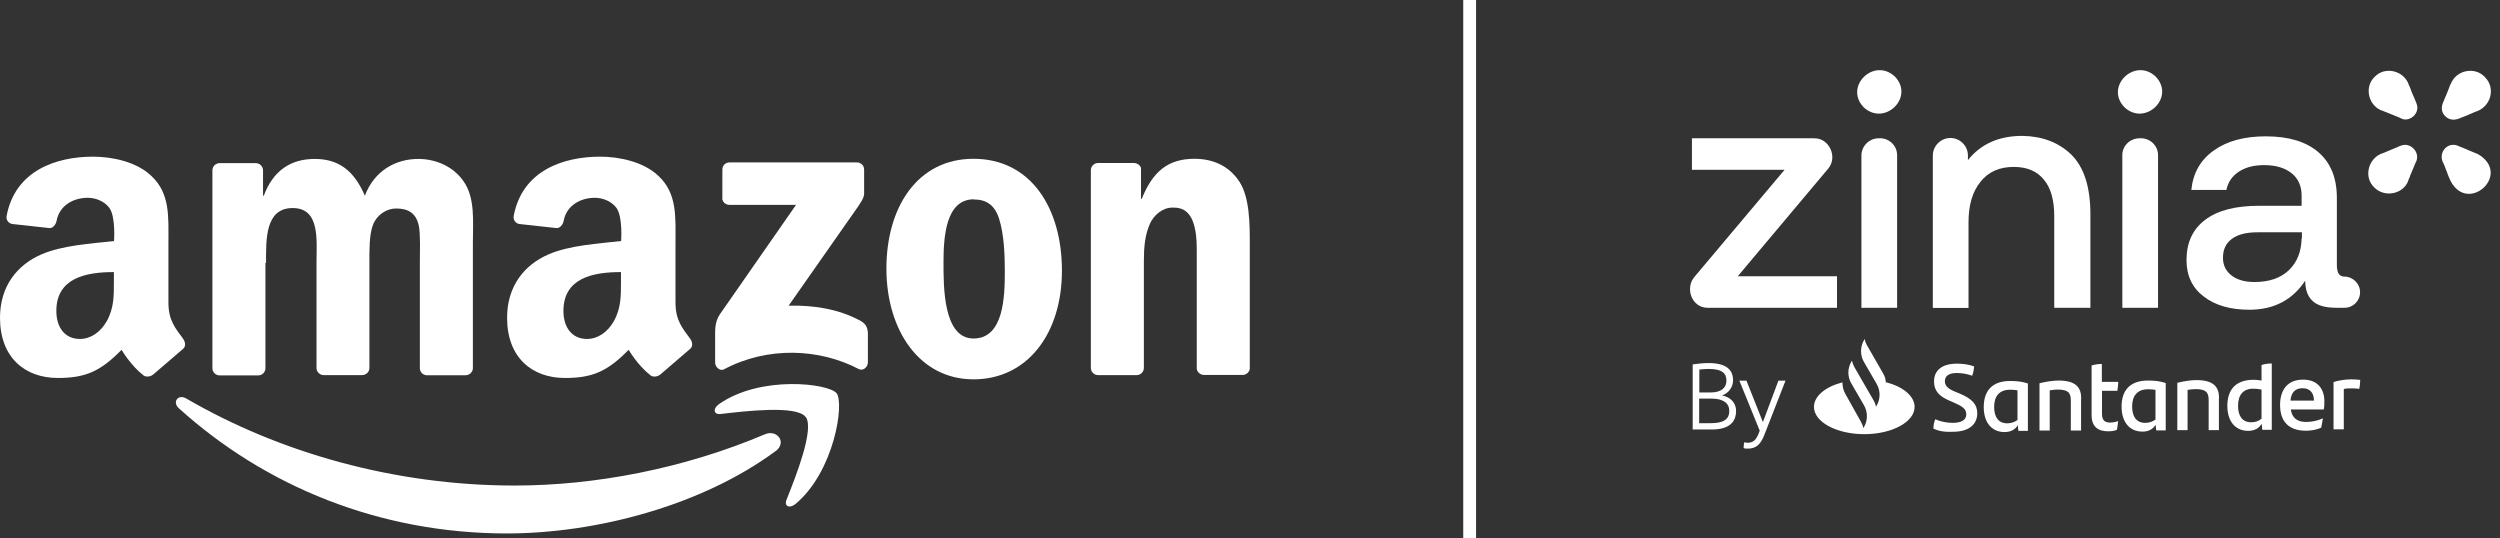
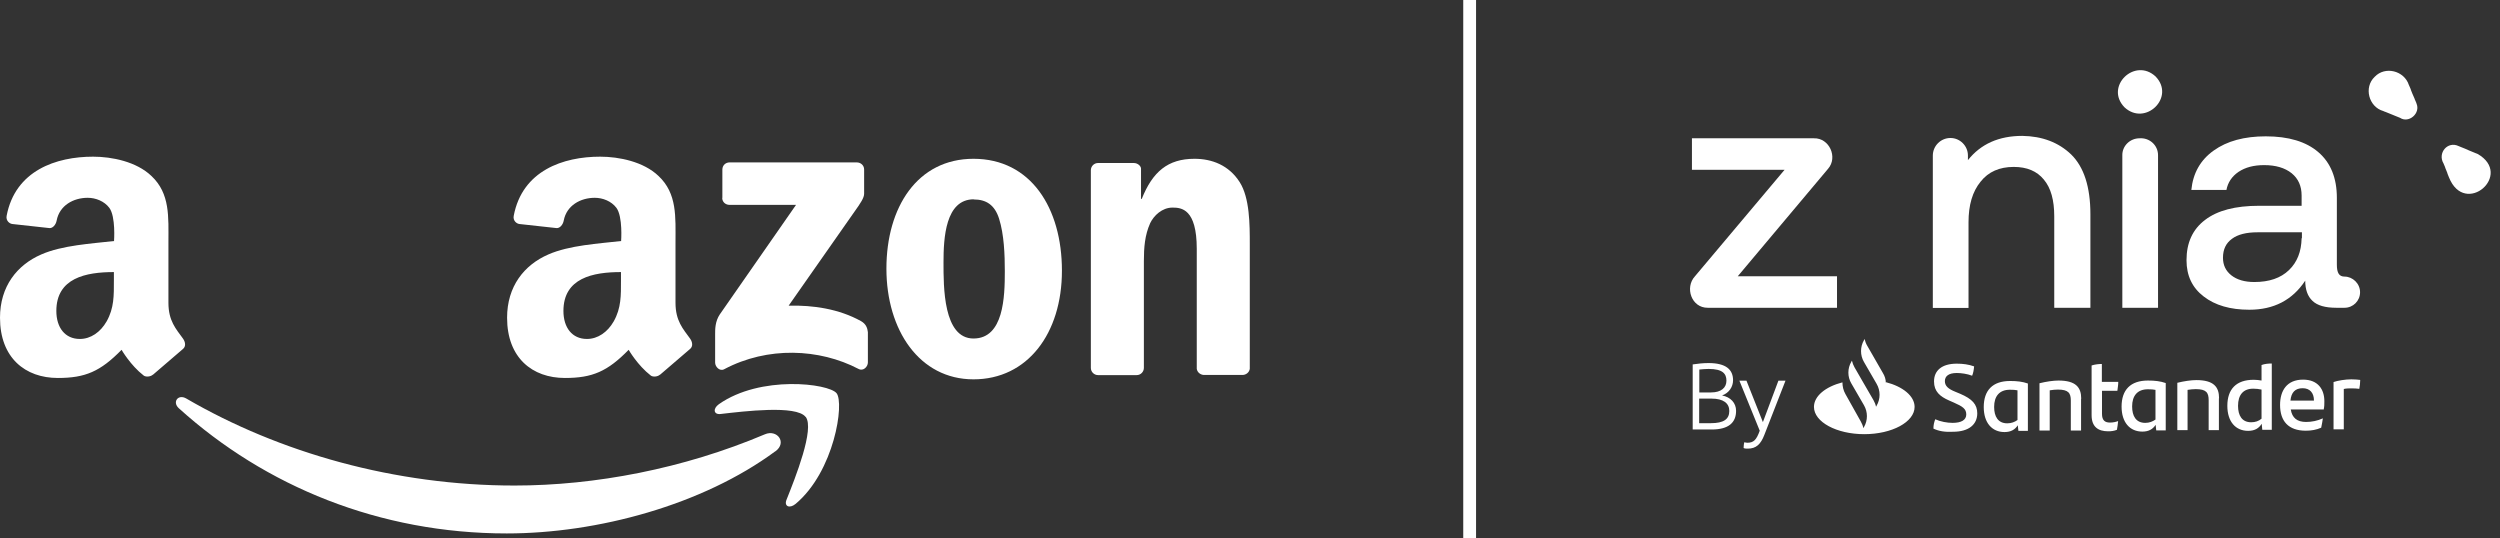
<svg xmlns="http://www.w3.org/2000/svg" width="223" height="48" viewBox="0 0 223 48" fill="none">
  <rect x="0" y="0" width="223" height="48" fill="#333333" stroke="none" />
  <g clip-path="url(#clip0_922_7133)">
    <path d="M168.215 34.145C168.215 33.837 168.121 33.541 167.946 33.259L166.549 30.826C166.441 30.652 166.374 30.45 166.32 30.235L166.267 30.343C165.917 30.947 165.917 31.686 166.267 32.291L167.395 34.24C167.745 34.844 167.745 35.583 167.395 36.188L167.342 36.282C167.301 36.081 167.221 35.879 167.113 35.691L166.078 33.904L165.42 32.761C165.313 32.573 165.245 32.385 165.192 32.17L165.138 32.264C164.788 32.869 164.788 33.608 165.138 34.199L166.267 36.148C166.616 36.752 166.616 37.492 166.267 38.096L166.213 38.19C166.173 37.989 166.092 37.787 165.984 37.599L164.614 35.153C164.426 34.831 164.345 34.455 164.345 34.105C162.84 34.495 161.805 35.328 161.805 36.296C161.805 37.639 163.821 38.728 166.294 38.728C168.766 38.728 170.782 37.639 170.782 36.296C170.782 35.328 169.734 34.481 168.229 34.092M172.461 38.244C172.461 37.895 172.529 37.653 172.623 37.398C173.093 37.612 173.698 37.72 174.168 37.72C174.947 37.72 175.391 37.465 175.391 36.968C175.391 36.47 175.068 36.255 174.276 35.906L173.846 35.718C173.053 35.368 172.515 34.925 172.515 34.025C172.515 33.071 173.187 32.439 174.544 32.439C175.095 32.439 175.606 32.506 176.09 32.681C176.063 33.017 176.009 33.285 175.915 33.514C175.458 33.339 174.921 33.272 174.544 33.272C173.819 33.272 173.483 33.554 173.483 33.998C173.483 34.441 173.805 34.697 174.397 34.938L174.853 35.127C175.915 35.583 176.372 36.067 176.372 36.873C176.372 37.841 175.646 38.513 174.208 38.513C173.496 38.553 172.932 38.459 172.461 38.231M180.887 34.213V38.432H180.04L179.987 37.935C179.745 38.311 179.382 38.54 178.804 38.54C177.689 38.54 176.95 37.72 176.95 36.309C176.95 34.817 177.743 33.984 179.301 33.984C179.906 33.984 180.403 34.038 180.9 34.213M179.96 37.465V34.817C179.772 34.777 179.557 34.764 179.288 34.764C178.334 34.764 177.877 35.355 177.877 36.296C177.877 37.156 178.226 37.76 179.046 37.76C179.422 37.76 179.718 37.639 179.96 37.465ZM185.631 35.583V38.405H184.717V35.731C184.717 35.059 184.502 34.75 183.561 34.75C183.346 34.75 183.077 34.777 182.835 34.817V38.405H181.922V34.186C182.513 34.038 183.158 33.944 183.615 33.944C185.16 33.944 185.644 34.549 185.644 35.556M188.211 37.693C188.479 37.693 188.735 37.639 188.936 37.559C188.909 37.814 188.883 38.096 188.829 38.338C188.573 38.446 188.305 38.472 188.049 38.472C187.149 38.472 186.571 38.069 186.571 37.035V32.6C186.853 32.506 187.216 32.466 187.485 32.466V34.065H188.95C188.95 34.347 188.896 34.616 188.869 34.858H187.498V36.914C187.498 37.492 187.754 37.693 188.211 37.693ZM193.183 34.172V38.392H192.336L192.282 37.895C192.04 38.271 191.678 38.499 191.1 38.499C189.984 38.499 189.245 37.68 189.245 36.269C189.245 34.777 190.038 33.944 191.597 33.944C192.202 33.944 192.699 33.998 193.196 34.172M192.269 37.424V34.777C192.081 34.737 191.866 34.723 191.597 34.723C190.643 34.723 190.186 35.315 190.186 36.255C190.186 37.115 190.535 37.72 191.355 37.72C191.731 37.72 192.014 37.599 192.269 37.424ZM197.926 35.543V38.365H197.012V35.691C197.012 35.019 196.797 34.71 195.857 34.71C195.642 34.71 195.373 34.737 195.131 34.777V38.365H194.217V34.145C194.809 33.998 195.454 33.904 195.911 33.904C197.456 33.904 197.94 34.508 197.94 35.516M202.643 32.439V38.338H201.796L201.743 37.801C201.501 38.19 201.138 38.432 200.533 38.432C199.418 38.432 198.679 37.612 198.679 36.202C198.679 34.71 199.472 33.877 201.03 33.877C201.272 33.877 201.501 33.904 201.729 33.944V32.56C202.011 32.452 202.347 32.425 202.643 32.425M201.729 37.344V34.75C201.487 34.697 201.232 34.67 200.99 34.67C200.076 34.67 199.633 35.247 199.633 36.202C199.633 37.062 199.982 37.666 200.802 37.666C201.178 37.666 201.474 37.559 201.716 37.357M207.292 36.524H204.336C204.457 37.276 204.9 37.639 205.707 37.639C206.204 37.639 206.728 37.532 207.198 37.317C207.158 37.559 207.118 37.881 207.05 38.15C206.634 38.338 206.177 38.419 205.68 38.419C204.121 38.419 203.382 37.559 203.382 36.121C203.382 34.858 203.973 33.863 205.438 33.863C206.768 33.863 207.333 34.737 207.333 35.785C207.333 36.054 207.333 36.269 207.279 36.497M204.309 35.731H206.405C206.405 35.032 206.029 34.629 205.398 34.629C204.726 34.629 204.376 35.005 204.309 35.731ZM210.531 33.89C210.531 34.159 210.491 34.495 210.45 34.683C210.235 34.656 210.007 34.643 209.751 34.643C209.523 34.643 209.295 34.643 209.066 34.697V38.298H208.152V34.078C208.542 33.944 209.214 33.837 209.738 33.837C210.02 33.837 210.343 33.863 210.544 33.89M154.858 36.645C154.858 37.693 154.199 38.311 152.681 38.311H150.988V32.506C151.431 32.439 151.928 32.385 152.399 32.385C153.971 32.385 154.589 32.976 154.589 33.917C154.589 34.508 154.226 35.059 153.608 35.274C154.374 35.422 154.858 35.946 154.858 36.645ZM151.579 32.976V35.005H152.627C153.541 35.005 153.998 34.575 153.998 33.957C153.998 33.339 153.662 32.909 152.412 32.909C152.143 32.909 151.875 32.936 151.579 32.963M154.253 36.658C154.253 35.973 153.729 35.556 152.668 35.556H151.566V37.747H152.614C153.743 37.747 154.253 37.398 154.253 36.658ZM159.266 33.957L157.384 38.782C157.062 39.628 156.645 40.018 155.906 40.018C155.772 40.018 155.637 40.018 155.53 39.964C155.53 39.789 155.557 39.601 155.584 39.453C155.664 39.453 155.758 39.494 155.852 39.494C156.417 39.494 156.672 39.252 156.968 38.419L155.154 33.957H155.785L157.25 37.653L158.634 33.957H159.252H159.266Z" fill="white" />
    <path d="M220.999 13.733C220.999 13.733 220.918 13.707 220.878 13.68C220.851 13.68 220.811 13.653 220.771 13.639C220.596 13.572 220.421 13.492 220.246 13.424C220.126 13.371 220.005 13.317 219.884 13.263C219.843 13.236 219.79 13.236 219.749 13.209C219.682 13.182 219.615 13.156 219.548 13.129C219.481 13.102 219.386 13.062 219.319 13.035C218.325 12.551 217.411 13.653 217.962 14.58C218.016 14.701 218.056 14.808 218.11 14.929V14.956C218.137 15.01 218.164 15.077 218.177 15.117C218.231 15.239 218.271 15.332 218.311 15.454V15.48C218.352 15.601 218.405 15.709 218.446 15.816C219.87 19.391 224.251 15.574 220.986 13.72" fill="white" />
-     <path d="M214.804 16.125C214.831 16.045 214.871 15.964 214.912 15.87C214.938 15.816 214.965 15.749 214.979 15.709V15.682C215.086 15.427 215.194 15.171 215.301 14.916C215.328 14.849 215.355 14.782 215.382 14.714C215.409 14.647 215.449 14.567 215.476 14.499C215.973 13.653 215.006 12.605 214.132 13.008H214.105C213.984 13.062 213.863 13.115 213.743 13.169C213.675 13.196 213.608 13.223 213.541 13.25C213.286 13.357 213.03 13.465 212.775 13.572C212.708 13.599 212.641 13.639 212.573 13.653C211.27 14.043 210.786 15.776 211.781 16.717C212.708 17.657 214.374 17.321 214.818 16.125" fill="white" />
-     <path d="M218.593 7.498C218.566 7.565 218.526 7.646 218.499 7.713V7.74C218.472 7.807 218.432 7.875 218.419 7.942C218.365 8.063 218.325 8.157 218.284 8.278C218.257 8.345 218.23 8.412 218.204 8.479L218.015 8.909V8.936C217.76 9.42 217.693 9.957 218.123 10.374C218.553 10.791 219.077 10.723 219.561 10.482H219.588C219.655 10.455 219.722 10.414 219.789 10.401C219.991 10.32 220.179 10.24 220.394 10.146C220.515 10.092 220.649 10.038 220.77 9.984C222.141 9.595 222.678 7.915 221.657 6.88C220.757 5.899 219.077 6.262 218.62 7.471" fill="white" />
    <path d="M215.557 9.232C215.53 9.151 215.49 9.071 215.449 8.976C215.422 8.909 215.382 8.842 215.369 8.775C215.301 8.627 215.248 8.479 215.18 8.345C215.127 8.224 215.086 8.13 215.046 8.009V7.982C215.019 7.928 214.992 7.861 214.979 7.821C214.952 7.74 214.912 7.66 214.871 7.579C214.455 6.302 212.748 5.872 211.821 6.853C210.827 7.794 211.297 9.541 212.587 9.904C212.654 9.931 212.721 9.971 212.789 9.984C212.95 10.052 213.124 10.119 213.286 10.186C213.353 10.213 213.42 10.24 213.487 10.267C213.541 10.293 213.608 10.32 213.649 10.334C213.796 10.401 213.944 10.455 214.079 10.508C214.871 11.033 215.946 10.092 215.543 9.218" fill="white" />
    <path d="M209.133 24.672C208.636 24.672 208.448 24.323 208.448 23.61V17.644C208.448 15.883 207.897 14.513 206.795 13.572C205.707 12.632 204.135 12.161 202.105 12.161C200.197 12.161 198.652 12.578 197.469 13.424C196.287 14.258 195.615 15.44 195.467 16.945H198.598C198.719 16.287 199.082 15.736 199.673 15.333C200.278 14.93 201.03 14.728 201.958 14.728C202.992 14.728 203.812 14.97 204.417 15.454C205.008 15.937 205.304 16.596 205.304 17.442V18.356H201.501C199.391 18.356 197.792 18.773 196.69 19.619C195.588 20.452 195.037 21.648 195.037 23.207C195.037 24.591 195.548 25.666 196.569 26.446C197.59 27.238 198.948 27.628 200.641 27.628C202.818 27.628 204.484 26.768 205.626 25.035C205.626 25.828 205.841 26.432 206.271 26.835C206.701 27.252 207.413 27.453 208.394 27.453H209.133C209.899 27.453 210.518 26.835 210.518 26.069C210.518 25.29 209.859 24.672 209.133 24.672ZM205.304 21.259C205.277 22.441 204.914 23.382 204.175 24.094C203.436 24.806 202.414 25.156 201.084 25.156C200.224 25.156 199.539 24.954 199.042 24.564C198.544 24.175 198.289 23.651 198.289 22.992C198.289 22.24 198.558 21.689 199.095 21.299C199.619 20.909 200.385 20.721 201.366 20.721H205.331V21.245H205.304V21.259Z" fill="white" />
    <path d="M192.282 6.826C194.069 8.681 191.355 11.301 189.501 9.568C187.713 7.713 190.428 5.093 192.282 6.826ZM190.844 12.336C191.731 12.269 192.511 12.954 192.497 13.868V27.454H189.312V13.868C189.286 13.035 189.984 12.336 190.844 12.336Z" fill="white" />
    <path d="M184.757 13.787C185.886 14.903 186.464 16.663 186.464 19.122V27.454H183.239V19.297C183.239 17.859 182.943 16.77 182.311 16.018C181.693 15.265 180.806 14.889 179.624 14.889C178.361 14.889 177.366 15.319 176.668 16.206C175.942 17.093 175.592 18.289 175.592 19.834V27.467H172.408V13.881C172.408 13.008 173.12 12.309 173.98 12.309C174.84 12.309 175.539 13.021 175.539 13.868V14.284C176.681 12.847 178.293 12.121 180.39 12.121C182.164 12.148 183.628 12.699 184.757 13.787Z" fill="white" />
-     <path d="M169.021 6.826C170.809 8.681 168.094 11.301 166.24 9.568C164.466 7.713 167.154 5.093 169.021 6.826ZM167.57 12.336C168.457 12.269 169.236 12.954 169.223 13.868V27.454H166.038V13.868C166.038 13.035 166.737 12.336 167.57 12.336Z" fill="white" />
    <path d="M163.834 24.645H155.006L163.068 15.05C163.955 14.029 163.176 12.296 161.805 12.336H150.921V15.144H159.185L151.189 24.645C150.262 25.653 150.88 27.467 152.332 27.453H163.861V24.645H163.834Z" fill="white" />
    <path d="M131.664 0H130.522V48H131.664V0Z" fill="white" />
    <path fill-rule="evenodd" clip-rule="evenodd" d="M69.151 40.26C62.674 45.044 53.281 47.583 45.205 47.583C33.877 47.583 23.664 43.391 15.951 36.416C15.346 35.865 15.883 35.126 16.609 35.543C24.941 40.394 35.247 43.31 45.89 43.31C53.066 43.31 60.954 41.818 68.224 38.741C69.312 38.271 70.24 39.467 69.165 40.26H69.151Z" fill="white" />
    <path fill-rule="evenodd" clip-rule="evenodd" d="M71.852 37.182C71.019 36.121 66.383 36.685 64.287 36.927C63.655 37.008 63.561 36.457 64.125 36.054C67.834 33.447 73.908 34.199 74.62 35.073C75.333 35.946 74.432 42.047 70.965 44.95C70.428 45.393 69.917 45.164 70.159 44.573C70.938 42.625 72.685 38.244 71.866 37.182H71.852Z" fill="white" />
    <path fill-rule="evenodd" clip-rule="evenodd" d="M102.034 32.815C102.034 33.165 101.752 33.46 101.389 33.46H97.949C97.599 33.46 97.304 33.178 97.304 32.815V15.185C97.304 14.835 97.586 14.54 97.949 14.54H101.133C101.51 14.54 101.779 14.835 101.779 15.037V17.738H101.846C102.813 15.319 104.17 14.164 106.549 14.164C108.094 14.164 109.613 14.728 110.58 16.246C111.481 17.657 111.481 20.049 111.481 21.756V32.896C111.44 33.205 111.158 33.447 110.822 33.447H107.369C107.046 33.42 106.791 33.191 106.751 32.896V22.199C106.751 18.625 105.38 18.517 104.587 18.517C103.66 18.517 102.921 19.23 102.598 19.901C102.114 20.976 102.034 22.092 102.034 23.288V32.815Z" fill="white" />
    <path fill-rule="evenodd" clip-rule="evenodd" d="M86.862 17.778C84.323 17.778 84.161 21.245 84.161 23.409C84.161 25.572 84.134 30.195 86.835 30.195C89.536 30.195 89.63 26.473 89.63 24.201C89.63 22.71 89.563 20.923 89.12 19.512C88.73 18.275 87.964 17.792 86.862 17.792V17.778ZM86.835 14.164C91.955 14.164 94.724 18.558 94.724 24.148C94.724 29.738 91.66 33.837 86.835 33.837C82.011 33.837 79.068 29.442 79.068 23.96C79.068 18.477 81.837 14.164 86.835 14.164Z" fill="white" />
    <path fill-rule="evenodd" clip-rule="evenodd" d="M64.435 17.657V15.131C64.435 14.741 64.73 14.486 65.08 14.486H76.421C76.784 14.486 77.08 14.755 77.08 15.117V17.281C77.08 17.644 76.77 18.114 76.22 18.88L70.347 27.265C72.524 27.212 74.835 27.548 76.811 28.649C77.254 28.905 77.375 29.268 77.415 29.63V32.331C77.415 32.708 77.012 33.138 76.582 32.909C73.088 31.082 68.466 30.88 64.596 32.936C64.206 33.151 63.79 32.721 63.79 32.345V29.778C63.79 29.362 63.789 28.663 64.206 28.045L71.006 18.275H65.08C64.717 18.275 64.421 18.02 64.421 17.644L64.435 17.657Z" fill="white" />
    <path fill-rule="evenodd" clip-rule="evenodd" d="M58.871 33.42C58.643 33.621 58.226 33.635 58.052 33.501C56.869 32.587 56.076 31.203 56.076 31.203C54.181 33.138 52.838 33.715 50.392 33.715C47.489 33.715 45.232 31.928 45.232 28.34C45.232 25.545 46.75 23.637 48.914 22.697C50.782 21.877 53.402 21.729 55.404 21.5C55.404 21.5 55.566 19.337 54.988 18.544C54.531 17.939 53.765 17.644 53.053 17.644C51.776 17.644 50.54 18.329 50.285 19.673C50.217 20.049 49.935 20.372 49.639 20.345L46.334 19.982C46.078 19.955 45.743 19.686 45.823 19.256C46.589 15.198 50.258 13.975 53.536 13.975C55.216 13.975 57.407 14.419 58.737 15.695C60.417 17.268 60.255 19.351 60.255 21.635V27.01C60.255 28.623 60.927 29.335 61.559 30.208C61.774 30.517 61.828 30.894 61.559 31.122C60.86 31.713 58.898 33.407 58.898 33.407L58.871 33.42ZM55.391 25.008C55.391 26.352 55.418 27.467 54.746 28.663C54.195 29.63 53.322 30.235 52.354 30.235C51.037 30.235 50.258 29.227 50.258 27.736C50.258 24.793 52.892 24.269 55.391 24.269V25.021V25.008Z" fill="white" />
-     <path fill-rule="evenodd" clip-rule="evenodd" d="M23.731 23.436C23.731 21.38 23.637 18.558 26.11 18.558C28.582 18.558 28.233 21.46 28.233 23.436V32.829C28.233 33.165 28.515 33.447 28.851 33.46H32.291C32.654 33.46 32.95 33.178 32.95 32.829V23.436C32.95 22.428 32.923 20.936 33.272 20.049C33.621 19.149 34.495 18.598 35.328 18.598C36.322 18.598 37.102 18.934 37.357 20.13C37.518 20.842 37.451 22.697 37.451 23.449V32.842C37.451 33.178 37.72 33.46 38.069 33.474H41.509C41.872 33.474 42.181 33.191 42.181 32.842V21.662C42.181 19.767 42.41 17.604 41.308 16.112C40.34 14.768 38.768 14.177 37.317 14.177C35.288 14.177 33.393 15.225 32.546 17.456C31.579 15.225 30.222 14.177 28.072 14.177C25.922 14.177 24.363 15.225 23.53 17.456H23.462V15.198C23.462 14.849 23.18 14.553 22.817 14.553H19.592C19.243 14.553 18.947 14.835 18.947 15.198V32.842C18.947 33.191 19.23 33.487 19.592 33.487H23.032C23.382 33.487 23.677 33.205 23.677 32.842V23.462L23.731 23.436Z" fill="white" />
    <path fill-rule="evenodd" clip-rule="evenodd" d="M13.639 33.42C13.411 33.621 12.994 33.635 12.82 33.501C11.637 32.587 10.844 31.203 10.844 31.203C8.95 33.138 7.606 33.715 5.16 33.715C2.258 33.715 0 31.928 0 28.34C0 25.545 1.518 23.637 3.682 22.697C5.55 21.877 8.17 21.729 10.172 21.5C10.172 21.5 10.334 19.337 9.756 18.544C9.299 17.939 8.533 17.644 7.821 17.644C6.544 17.644 5.308 18.329 5.053 19.673C4.985 20.049 4.703 20.372 4.408 20.345L1.102 19.982C0.847 19.955 0.511 19.686 0.591 19.256C1.357 15.198 5.026 13.975 8.305 13.975C9.984 13.975 12.175 14.419 13.505 15.695C15.185 17.268 15.024 19.351 15.024 21.635V27.01C15.024 28.623 15.695 29.335 16.327 30.208C16.542 30.517 16.596 30.894 16.327 31.122C15.628 31.713 13.666 33.407 13.666 33.407L13.639 33.42ZM10.159 25.008C10.159 26.352 10.186 27.467 9.514 28.663C8.963 29.63 8.09 30.235 7.122 30.235C5.805 30.235 5.026 29.227 5.026 27.736C5.026 24.793 7.66 24.269 10.159 24.269V25.021V25.008Z" fill="white" />
  </g>
  <defs>
    <clipPath id="clip0_922_7133">
      <rect width="222.181" height="48" fill="white" />
    </clipPath>
  </defs>
</svg>